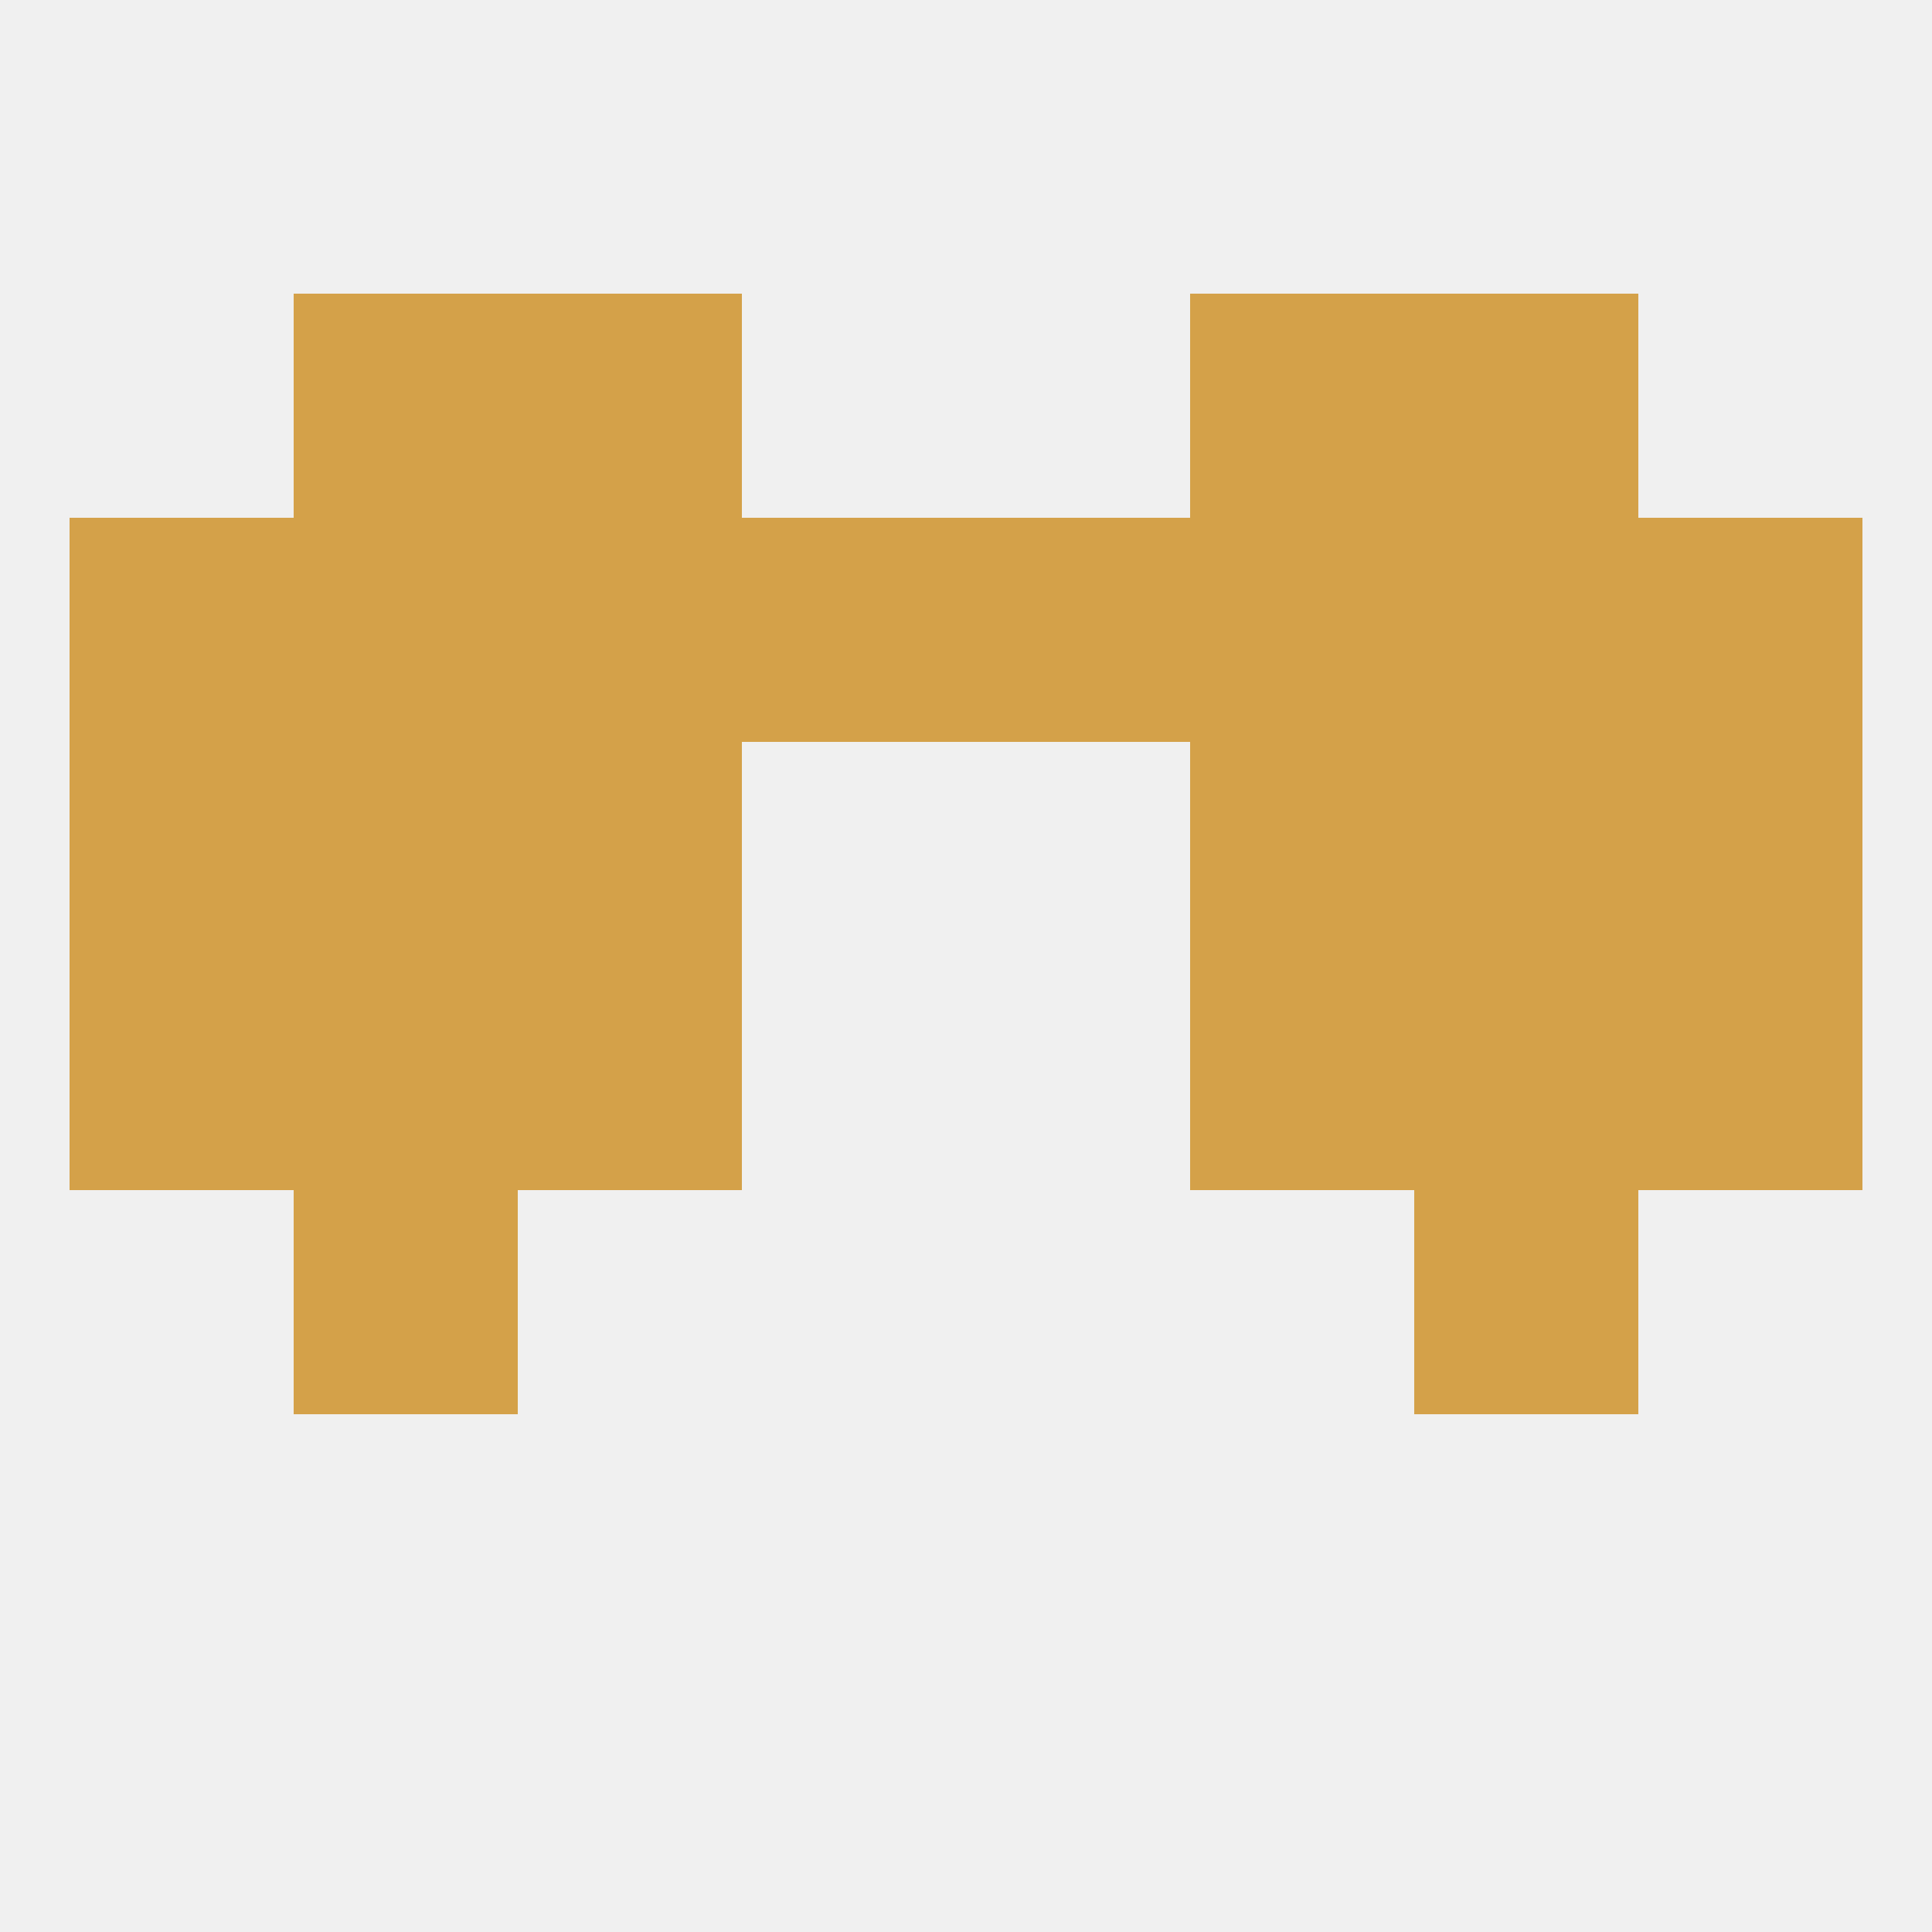
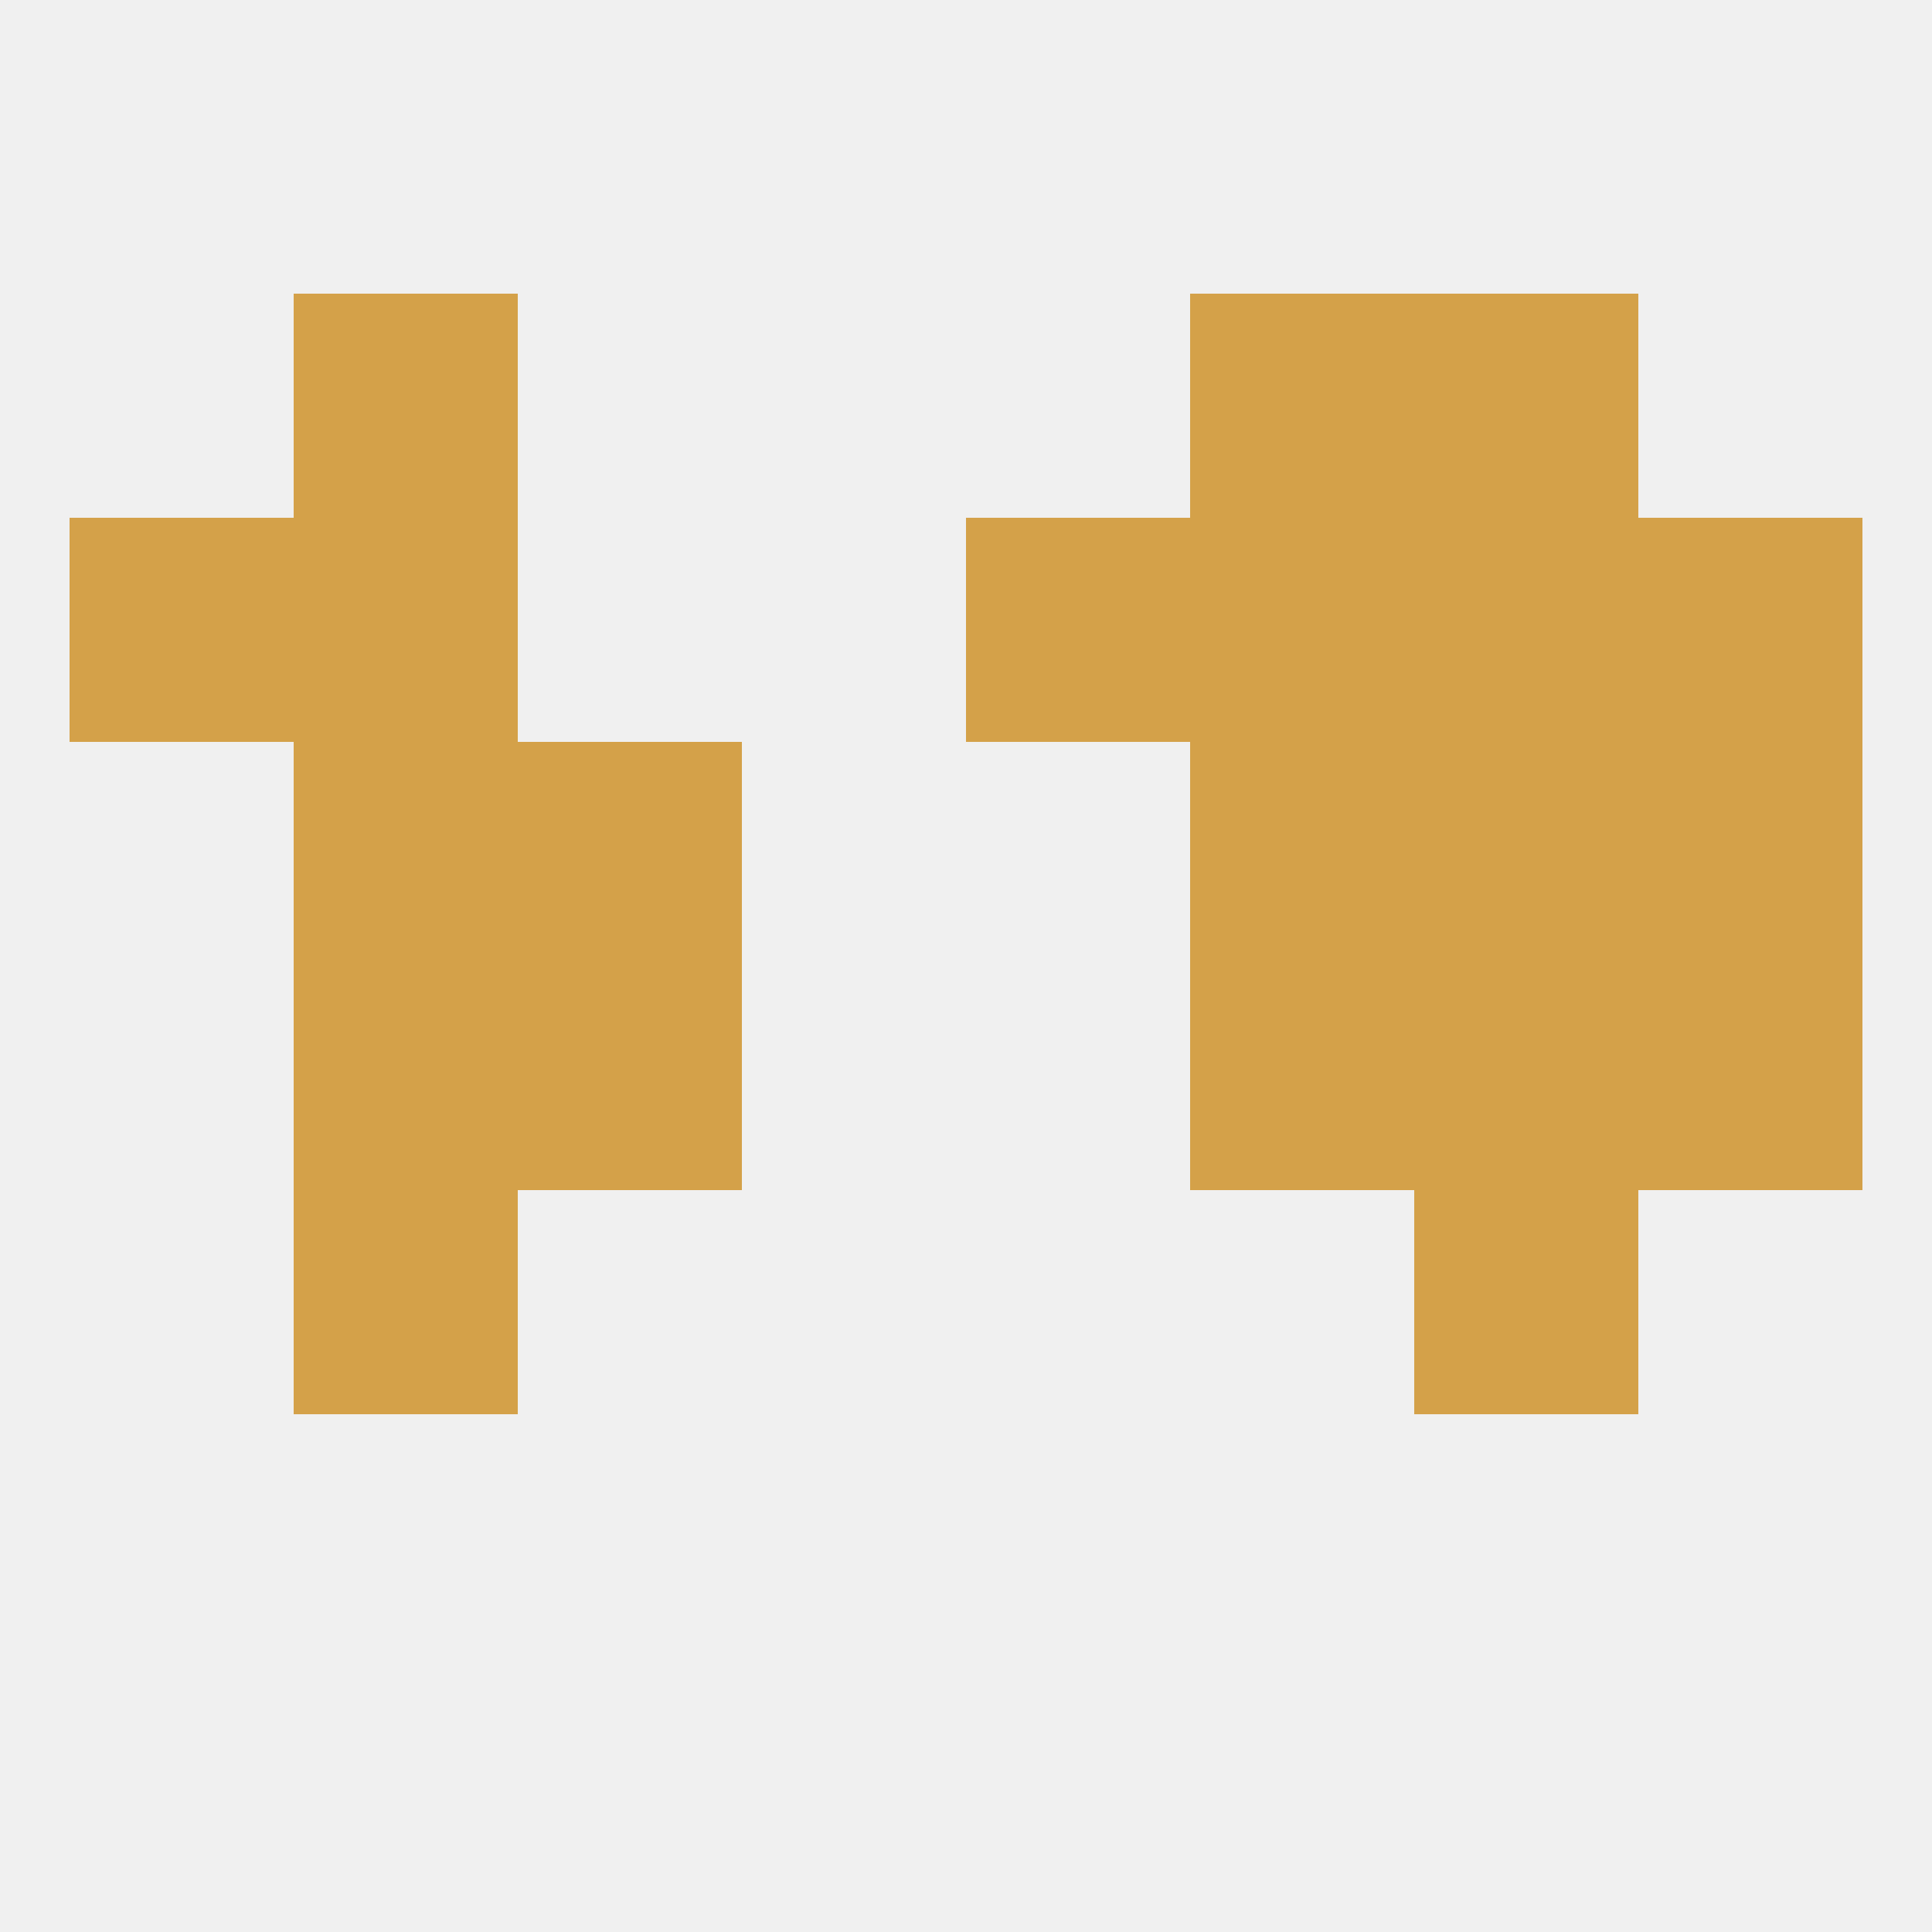
<svg xmlns="http://www.w3.org/2000/svg" version="1.1" baseprofile="full" width="250" height="250" viewBox="0 0 250 250">
  <rect width="100%" height="100%" fill="rgba(240,240,240,255)" />
-   <rect x="67" y="67" width="29" height="29" fill="rgba(212,161,73,255)" />
  <rect x="183" y="67" width="29" height="29" fill="rgba(212,161,73,255)" />
-   <rect x="96" y="67" width="29" height="29" fill="rgba(212,161,73,255)" />
  <rect x="154" y="67" width="29" height="29" fill="rgba(212,161,73,255)" />
  <rect x="38" y="67" width="29" height="29" fill="rgba(212,161,73,255)" />
  <rect x="9" y="67" width="29" height="29" fill="rgba(212,161,73,255)" />
  <rect x="212" y="67" width="29" height="29" fill="rgba(212,161,73,255)" />
  <rect x="125" y="67" width="29" height="29" fill="rgba(212,161,73,255)" />
  <rect x="183" y="38" width="29" height="29" fill="rgba(212,161,73,255)" />
-   <rect x="67" y="38" width="29" height="29" fill="rgba(212,161,73,255)" />
  <rect x="154" y="38" width="29" height="29" fill="rgba(212,161,73,255)" />
  <rect x="38" y="38" width="29" height="29" fill="rgba(212,161,73,255)" />
  <rect x="38" y="154" width="29" height="29" fill="rgba(212,161,73,255)" />
  <rect x="183" y="154" width="29" height="29" fill="rgba(212,161,73,255)" />
  <rect x="38" y="125" width="29" height="29" fill="rgba(212,161,73,255)" />
  <rect x="183" y="125" width="29" height="29" fill="rgba(212,161,73,255)" />
  <rect x="67" y="125" width="29" height="29" fill="rgba(212,161,73,255)" />
  <rect x="154" y="125" width="29" height="29" fill="rgba(212,161,73,255)" />
-   <rect x="9" y="125" width="29" height="29" fill="rgba(212,161,73,255)" />
  <rect x="212" y="125" width="29" height="29" fill="rgba(212,161,73,255)" />
  <rect x="212" y="96" width="29" height="29" fill="rgba(212,161,73,255)" />
  <rect x="67" y="96" width="29" height="29" fill="rgba(212,161,73,255)" />
  <rect x="154" y="96" width="29" height="29" fill="rgba(212,161,73,255)" />
  <rect x="38" y="96" width="29" height="29" fill="rgba(212,161,73,255)" />
  <rect x="183" y="96" width="29" height="29" fill="rgba(212,161,73,255)" />
-   <rect x="9" y="96" width="29" height="29" fill="rgba(212,161,73,255)" />
</svg>